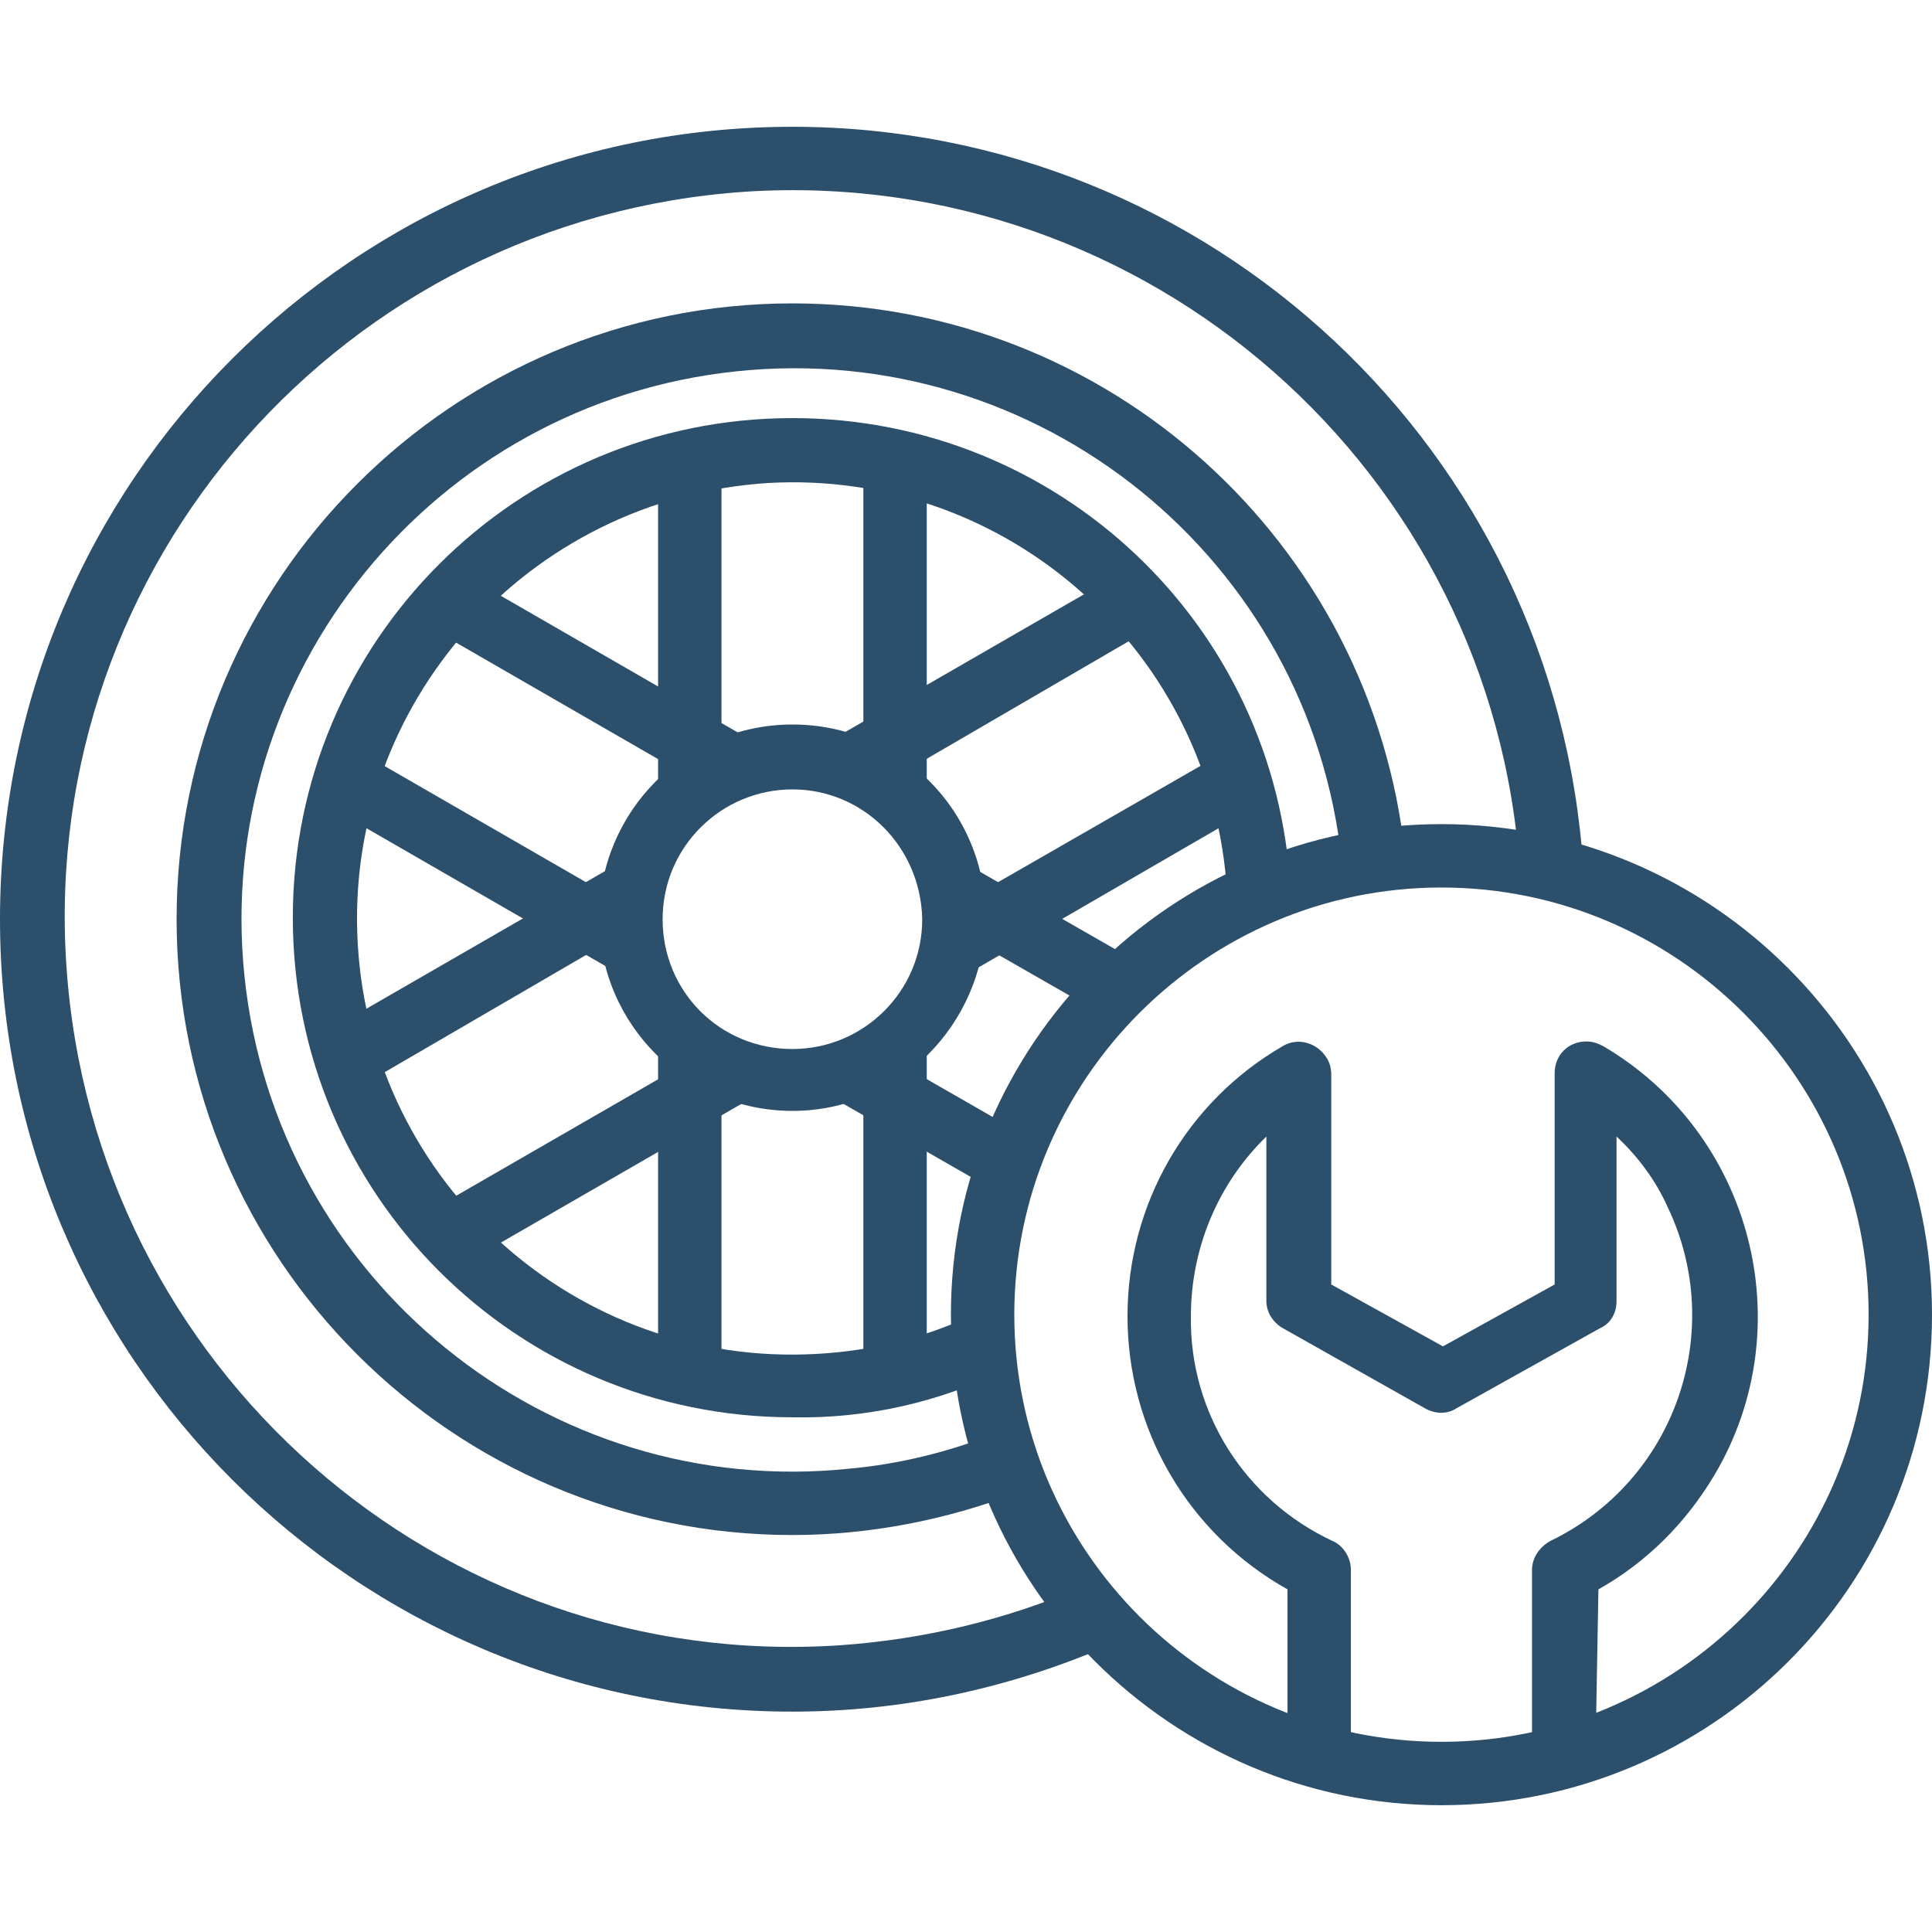
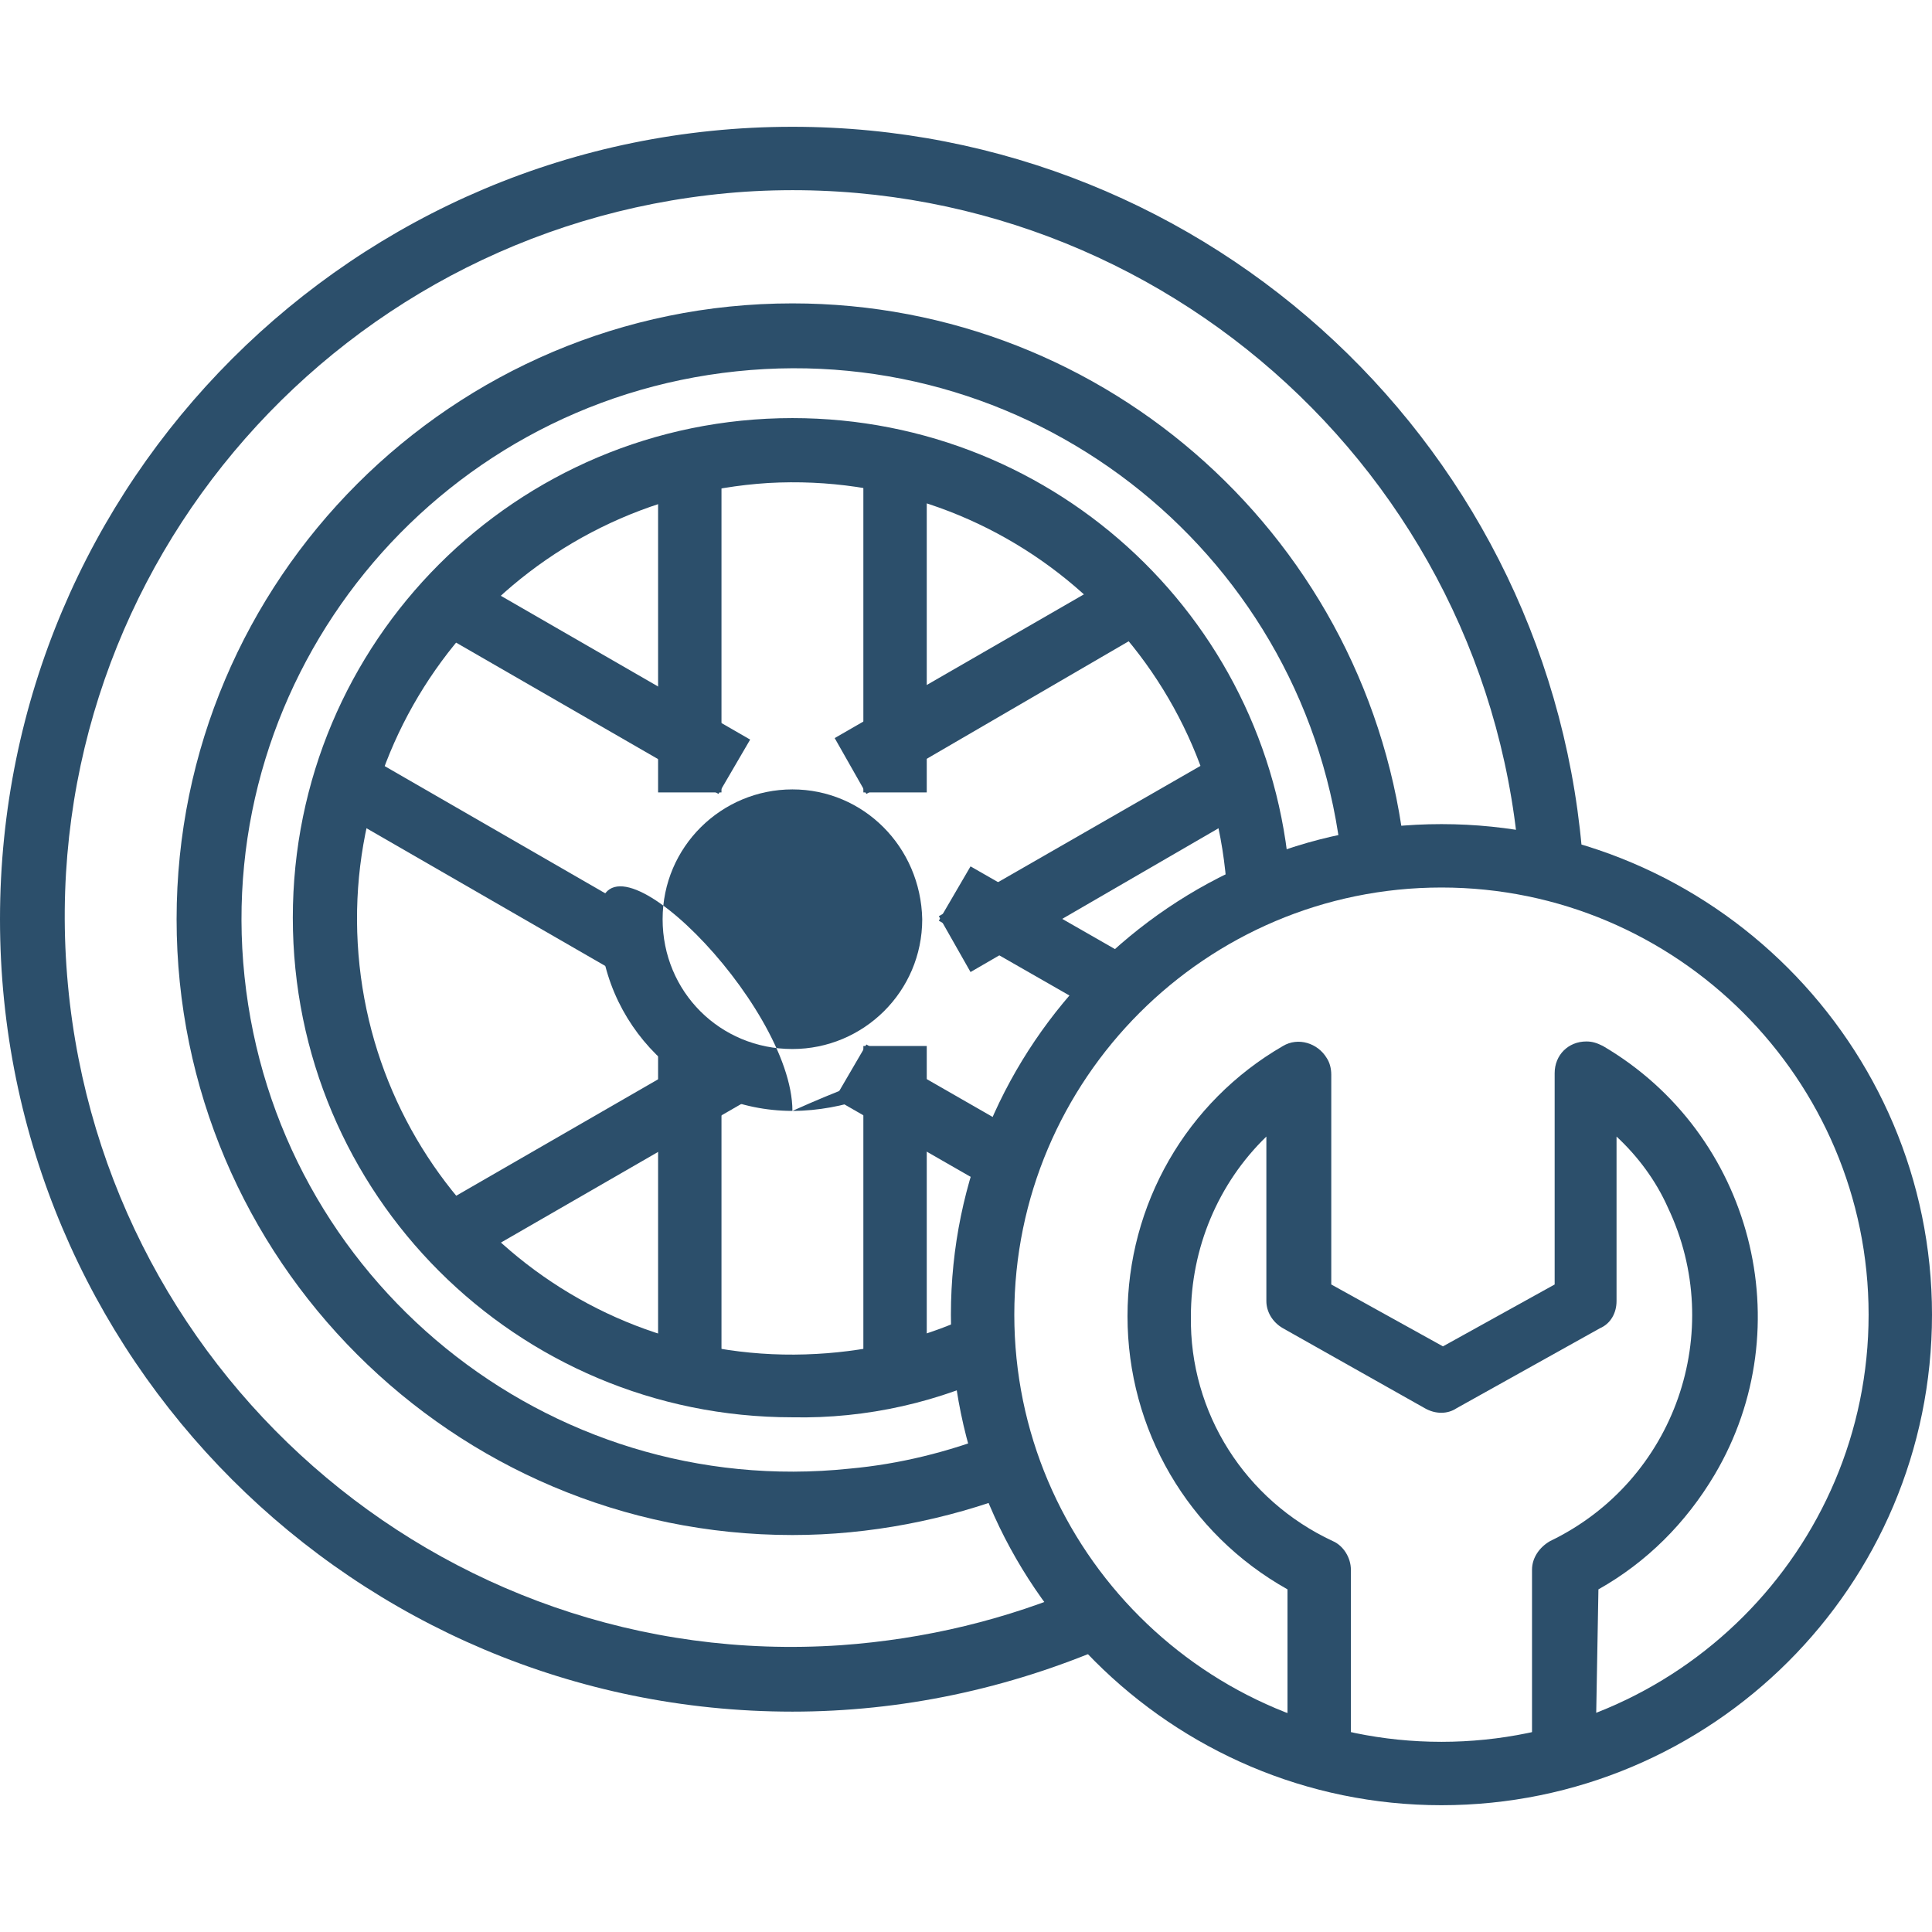
<svg xmlns="http://www.w3.org/2000/svg" version="1.1" id="Layer_1" x="0px" y="0px" viewBox="0 0 128 128" style="enable-background:new 0 0 128 128;" xml:space="preserve">
  <style type="text/css"> .st0{fill:#222221;} .st1{fill:#2C4F6B;} .st2{fill-rule:evenodd;clip-rule:evenodd;fill:#2C4F6B;} </style>
  <g>
-     <path class="st1" d="M52.5,73.6c-7,0-12.8-5.7-12.8-12.8c0-7,5.7-12.8,12.8-12.8s12.8,5.7,12.8,12.8c0,0,0,0,0,0 C65.2,67.9,59.5,73.6,52.5,73.6z M52.5,52.3c-4.7,0-8.6,3.8-8.6,8.6s3.8,8.6,8.6,8.6c4.7,0,8.6-3.8,8.6-8.6l0,0 C61,56.1,57.2,52.3,52.5,52.3L52.5,52.3z" />
+     <path class="st1" d="M52.5,73.6c-7,0-12.8-5.7-12.8-12.8s12.8,5.7,12.8,12.8c0,0,0,0,0,0 C65.2,67.9,59.5,73.6,52.5,73.6z M52.5,52.3c-4.7,0-8.6,3.8-8.6,8.6s3.8,8.6,8.6,8.6c4.7,0,8.6-3.8,8.6-8.6l0,0 C61,56.1,57.2,52.3,52.5,52.3L52.5,52.3z" />
    <path class="st1" d="M52.5,93.9c-18.3,0-33.1-14.8-33.1-33.1c0-18.3,14.8-33.1,33.1-33.1c17.6,0,32.1,13.7,33,31.3l-4.2,0.2 c-0.9-15.9-14.5-28.1-30.4-27.2C35,33,22.8,46.6,23.7,62.5s14.5,28.1,30.4,27.2c3.7-0.2,7.4-1.1,10.8-2.8l1.8,3.8 C62.3,92.9,57.4,94,52.5,93.9z" />
    <path class="st1" d="M52.5,101.7c-22.5,0-40.8-18.3-40.8-40.8c0-22.5,18.3-40.8,40.8-40.8c20.9,0,38.4,15.8,40.6,36.6l-4.2,0.4 C86.8,37,68.8,22.5,48.8,24.6c-20.1,2.1-34.7,20.1-32.6,40.1c2.1,20.1,20.1,34.7,40.1,32.6c3.3-0.3,6.5-1.1,9.6-2.3l1.5,3.9 C62.7,100.7,57.6,101.7,52.5,101.7L52.5,101.7z" />
    <path class="st1" d="M52.5,113.4C23.5,113.4,0,89.9,0,60.9c0-29,23.5-52.5,52.5-52.5c27.7,0,50.6,21.5,52.4,49.1l-4.2,0.3 C99,31.2,76,11,49.4,12.7C22.8,14.5,2.6,37.4,4.4,64s24.7,46.8,51.3,45c5.6-0.4,11-1.7,16.1-3.9l1.7,3.9 C66.8,111.9,59.7,113.4,52.5,113.4L52.5,113.4z" />
    <path class="st1" d="M55.3,72.8l2.1-3.6l11.5,6.6l-2.1,3.6L55.3,72.8z" />
    <path class="st1" d="M62.2,61l2.1-3.6L76,64.1l-2.1,3.6L62.2,61z" />
    <path class="st1" d="M43.6,69.3h4.2v21.8h-4.2V69.3z" />
    <path class="st1" d="M57.2,69.3h4.2v21.8h-4.2V69.3z" />
    <path class="st1" d="M28.7,80.1l18.9-10.9l2.1,3.6L30.8,83.7L28.7,80.1z" />
-     <path class="st1" d="M21.9,68.2l18.9-10.9l2.1,3.6L24,71.9L21.9,68.2z" />
    <path class="st1" d="M21.9,53.5l2.1-3.6l18.9,10.9l-2.1,3.6L21.9,53.5z" />
    <path class="st1" d="M28.7,41.7l2.1-3.6l18.9,10.9l-2.1,3.6L28.7,41.7z" />
    <path class="st1" d="M57.2,30.7h4.2v21.8h-4.2V30.7z" />
    <path class="st1" d="M43.6,30.7h4.2v21.8h-4.2V30.7z" />
    <path class="st1" d="M55.3,48.9L74.2,38l2.1,3.6L57.4,52.6L55.3,48.9z" />
    <path class="st1" d="M62.2,60.7L81,49.9l2.1,3.6L64.3,64.4L62.2,60.7z" />
    <path class="st1" d="M95.5,119.6c-17.9,0-32.5-14.6-32.5-32.5s14.6-32.5,32.5-32.5c17.9,0,32.5,14.6,32.5,32.5 C128,105.1,113.4,119.6,95.5,119.6z M95.5,58.8c-15.6,0-28.3,12.7-28.3,28.3s12.7,28.3,28.3,28.3c15.6,0,28.3-12.7,28.3-28.3 C123.8,71.5,111.1,58.8,95.5,58.8L95.5,58.8z" />
    <path class="st1" d="M105.7,116.5h-4.2V104c0-0.8,0.5-1.5,1.2-1.9c8.3-4,11.7-13.9,7.8-22.1c-0.8-1.8-2-3.4-3.4-4.7v10.9 c0,0.8-0.4,1.5-1.1,1.8l-9.5,5.3c-0.6,0.4-1.4,0.4-2.1,0L85,88c-0.7-0.4-1.1-1.1-1.1-1.8V75.3c-3.2,3.1-5,7.4-5,11.9 c-0.1,6.4,3.6,12.2,9.4,14.9c0.7,0.3,1.2,1.1,1.2,1.9v12.4h-4.2v-11.1c-6.6-3.7-10.6-10.6-10.6-18.1c0-7.4,3.9-14.2,10.3-17.9 c1-0.6,2.3-0.2,2.9,0.8c0.2,0.3,0.3,0.7,0.3,1.1v13.9l7.4,4.1l7.4-4.1V71.1c0-1.2,0.9-2.1,2.1-2.1c0.4,0,0.7,0.1,1.1,0.3 c9.9,5.8,13.2,18.6,7.4,28.4c-1.9,3.2-4.5,5.8-7.7,7.6L105.7,116.5z" />
  </g>
</svg>